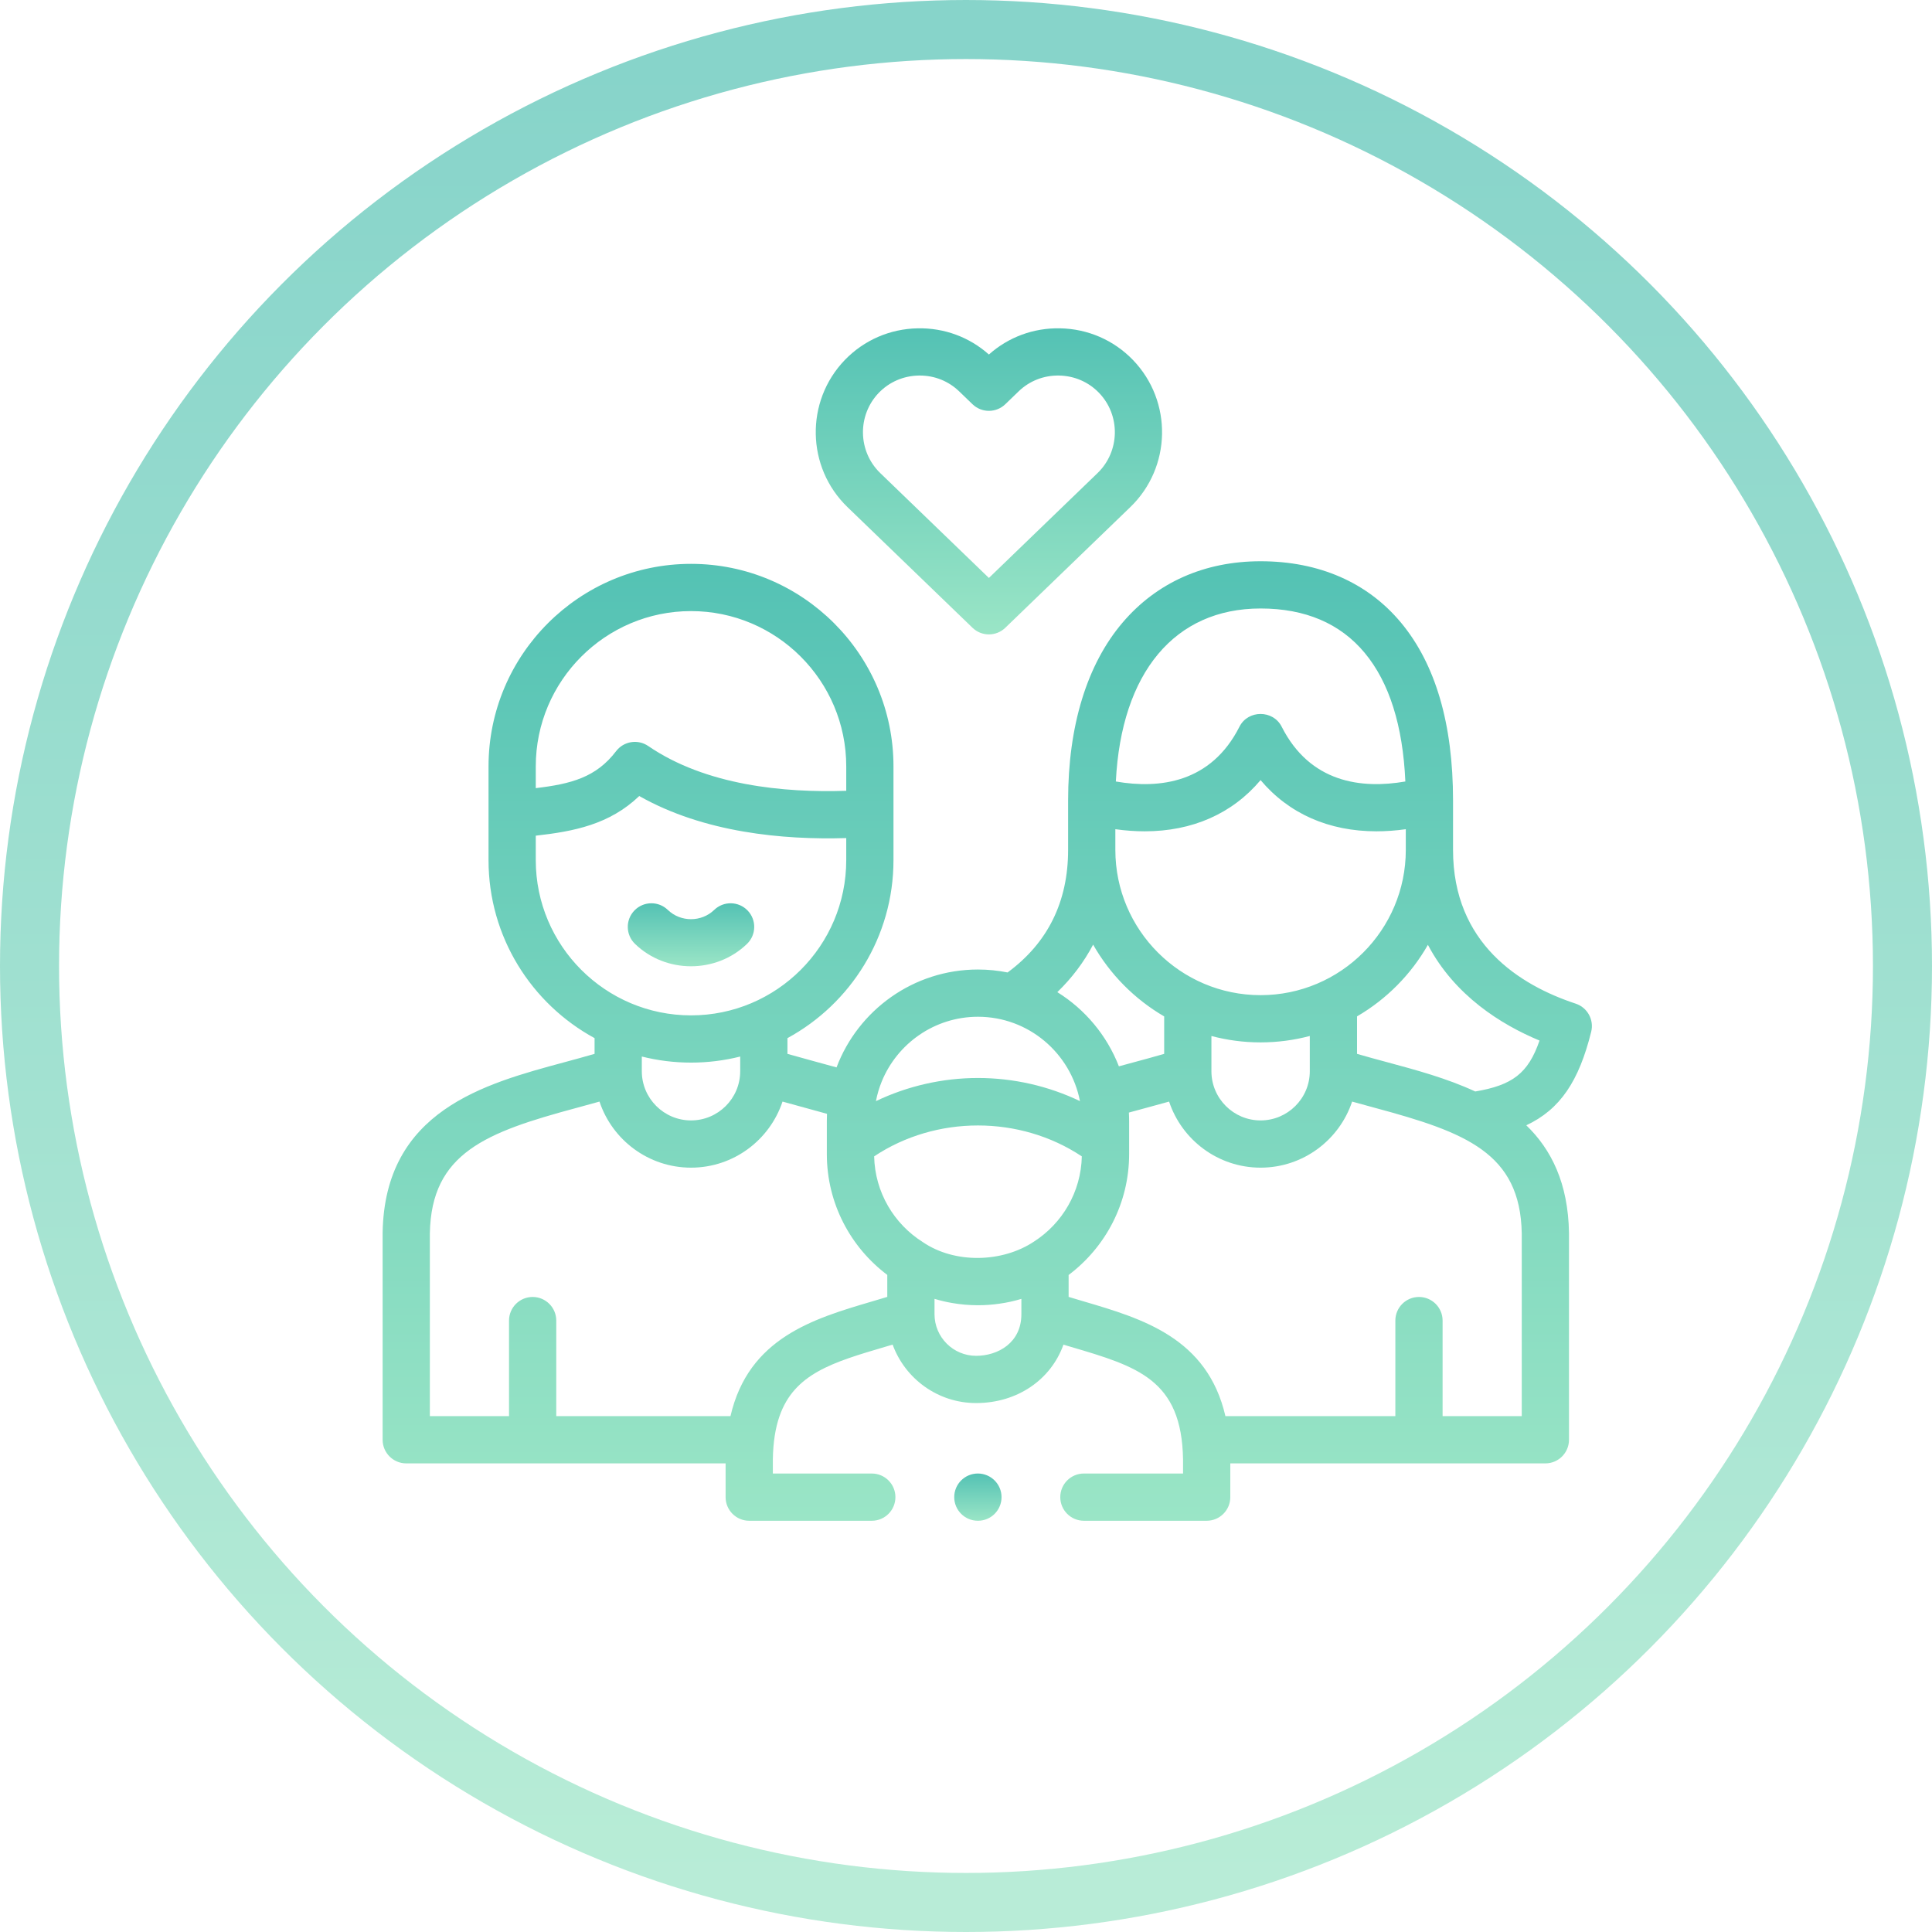
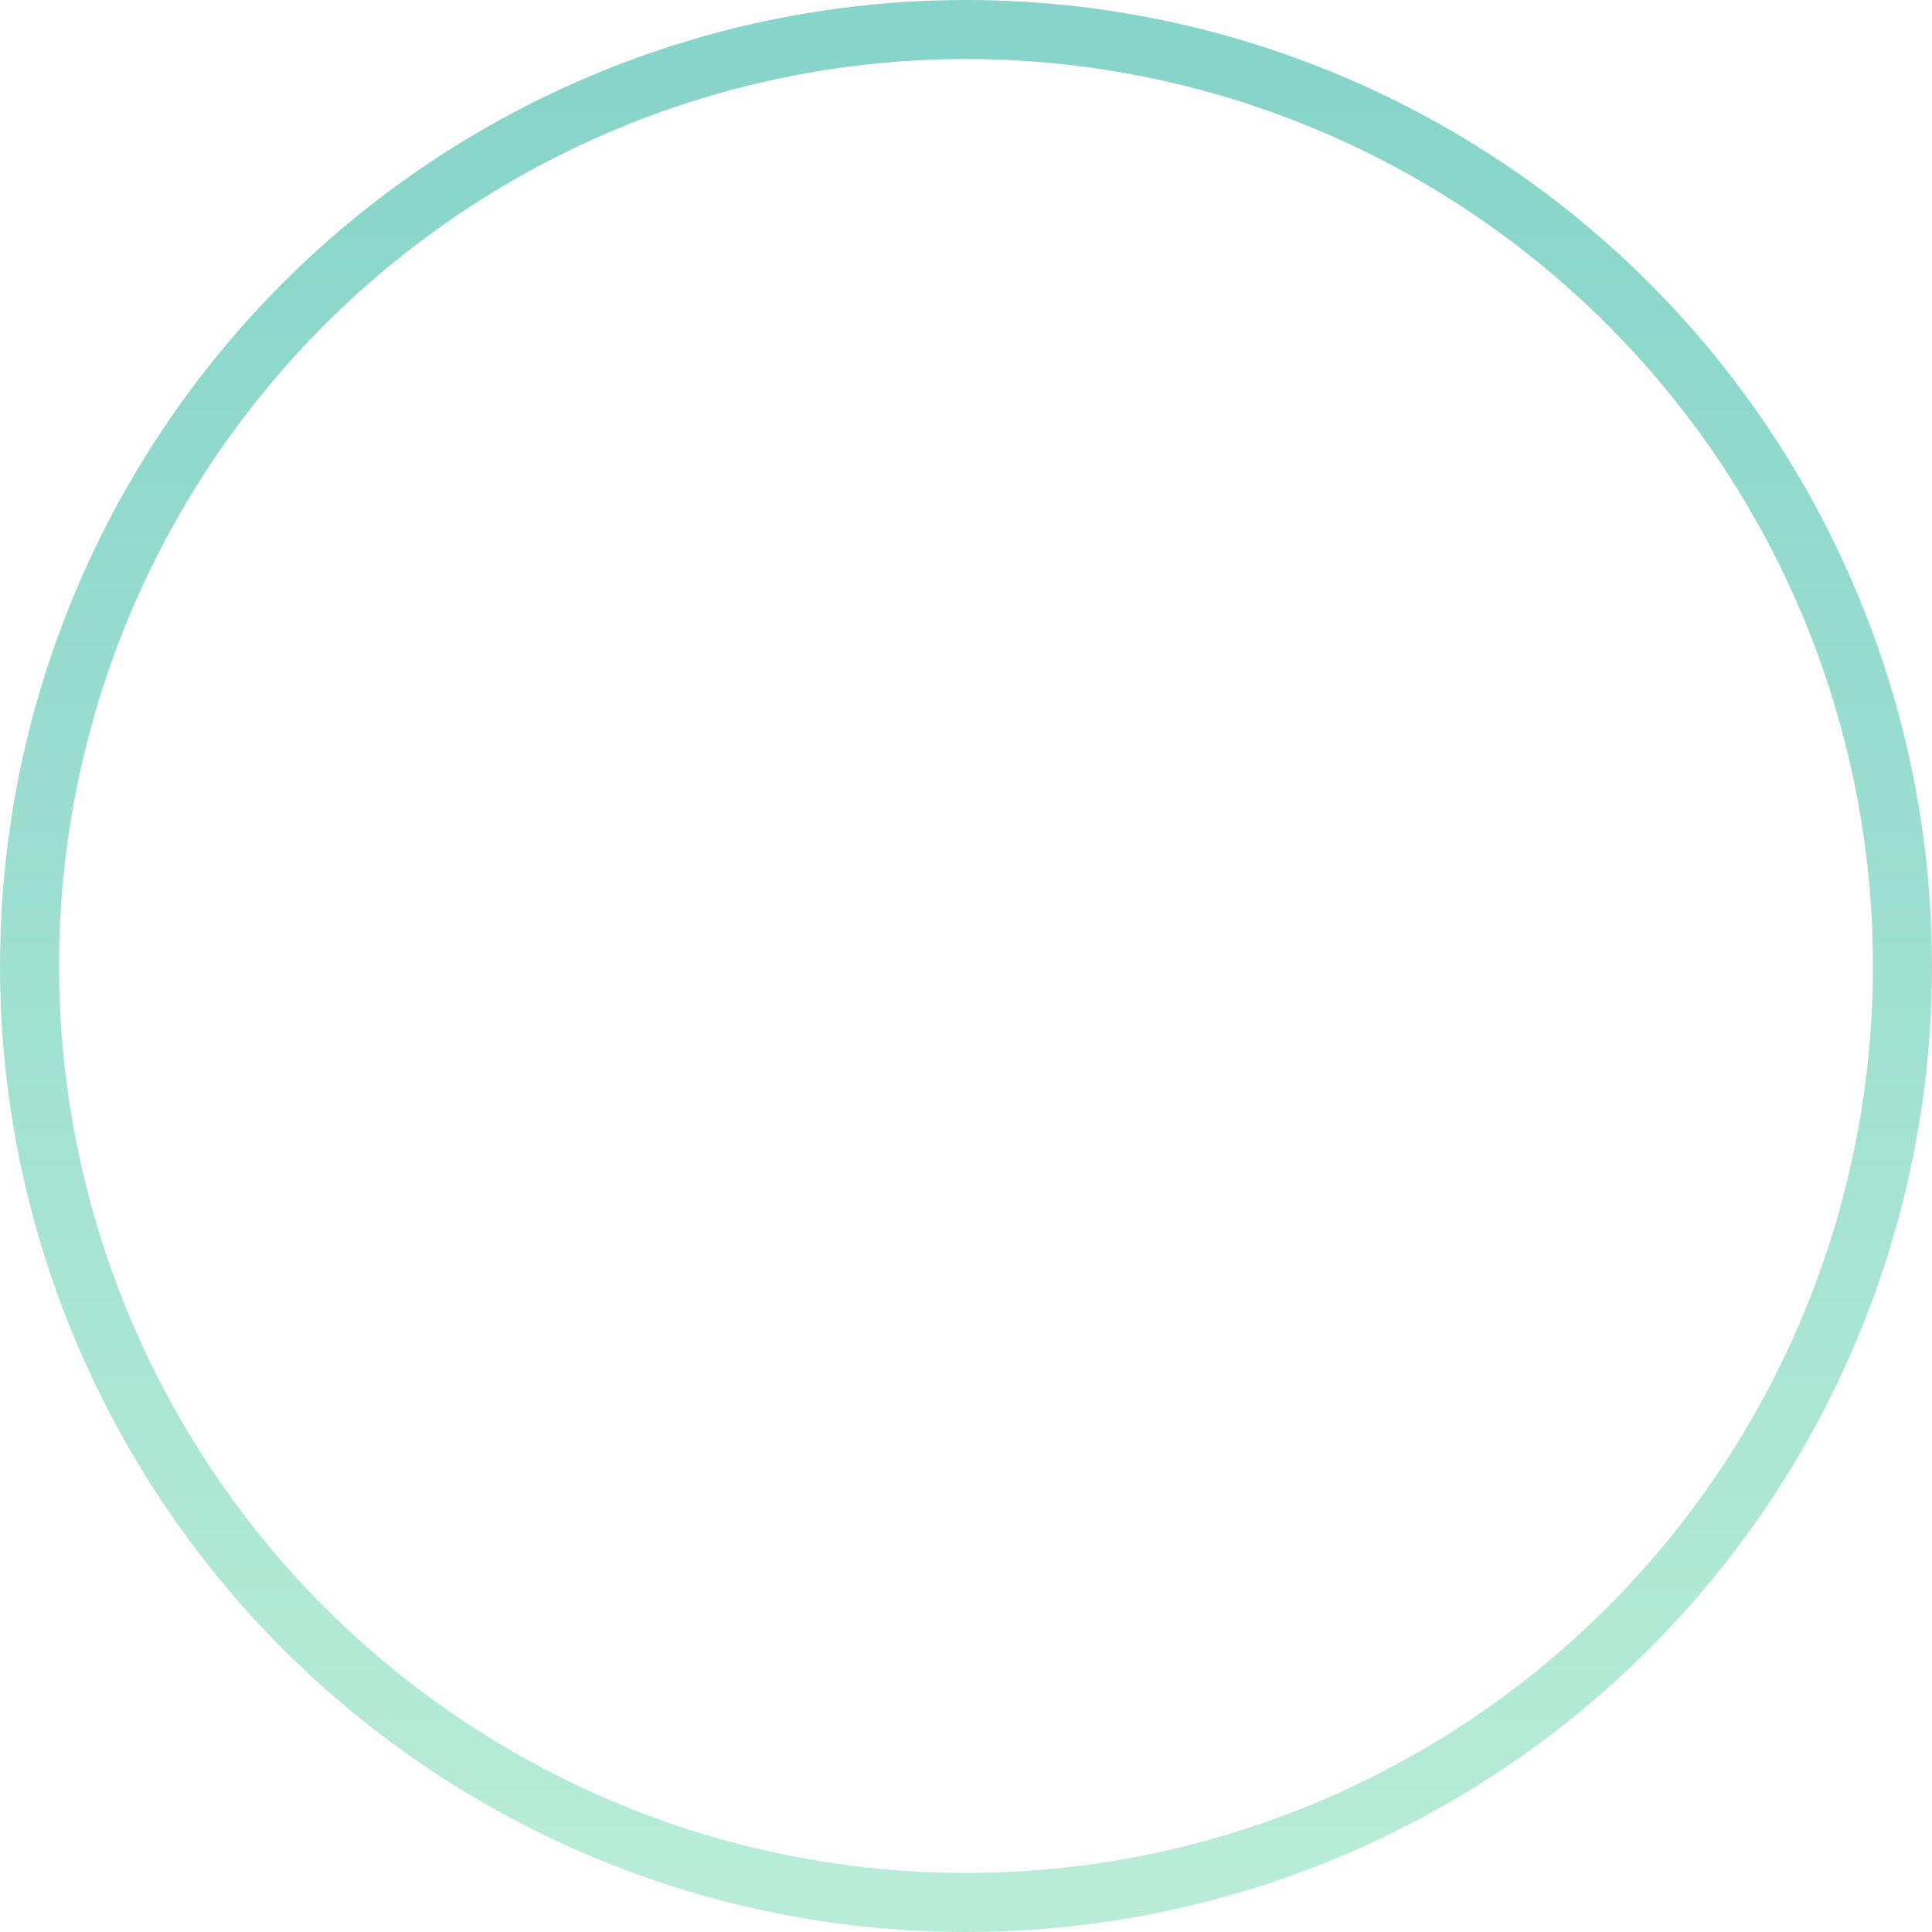
<svg xmlns="http://www.w3.org/2000/svg" width="818" height="818" viewBox="0 0 818 818" fill="none">
-   <path d="M275.803 382.445C273.187 382.445 270.573 383.466 268.611 385.496C264.773 389.467 264.881 395.798 268.853 399.636C281.93 412.274 303.207 412.274 316.284 399.636C320.256 395.798 320.364 389.467 316.526 385.496C312.688 381.525 306.357 381.417 302.386 385.255C296.972 390.486 288.165 390.486 282.751 385.255C280.811 383.378 278.306 382.445 275.803 382.445V382.445Z" fill="url(#paint0_linear)" />
-   <path d="M673.705 436.839C674.962 431.765 672.099 426.578 667.135 424.939C643.447 417.113 615.209 399.47 615.209 359.854V338.878C615.209 306.529 607.799 281.213 593.184 263.635C579.04 246.623 558.478 237.631 533.721 237.631C510.003 237.631 489.82 246.588 475.352 263.535C460.228 281.251 452.233 307.304 452.233 338.878V359.854C452.233 381.794 443.615 399.227 426.607 411.734C422.551 410.923 418.36 410.49 414.069 410.49C386.719 410.49 363.319 427.74 354.189 451.93C351.519 451.18 337.529 447.41 333.399 446.2V439.547C360.118 425.016 378.294 396.686 378.294 364.191V324.477C378.294 277.199 339.844 238.735 292.582 238.735C245.305 238.735 206.842 277.199 206.842 324.477V364.191C206.842 396.681 225.018 425.006 251.739 439.539V446.199C247.609 447.409 243.319 448.569 238.879 449.769C205.01 458.9 162.85 470.26 162 521.95V609.59C162 615.11 166.48 619.59 172 619.59H307.219V633.809C307.219 633.833 307.215 633.857 307.215 633.882C307.215 639.405 311.692 643.882 317.215 643.882H369.116C374.639 643.882 379.116 639.405 379.116 633.882C379.116 628.359 374.639 623.882 369.116 623.882H327.218V617.891C327.338 610.571 328.308 604.571 330.048 599.591C336.338 581.571 352.618 576.771 374.788 570.231C375.828 569.925 376.88 569.615 377.936 569.301C383.201 583.724 397.056 594.048 413.278 594.048C430.847 594.048 445.01 584.035 450.254 569.324C451.285 569.629 452.311 569.932 453.328 570.23C481.628 578.58 500.328 584.09 500.898 617.89V623.881H458.916C453.393 623.881 448.916 628.358 448.916 633.881C448.916 639.404 453.393 643.881 458.916 643.881H510.902C516.425 643.881 520.902 639.404 520.902 633.881C520.902 633.856 520.898 633.831 520.898 633.806V619.588H654.303C659.826 619.588 664.303 615.111 664.303 609.588V522.11C664.303 522.055 664.303 522 664.302 521.945C663.957 501.002 656.831 486.681 646.223 476.446C660.619 469.698 668.548 457.647 673.705 436.839V436.839ZM533.721 257.63C552.607 257.63 567.439 263.952 577.805 276.42C588.206 288.931 593.973 307.238 595.019 330.879C576.498 334.091 554.697 331.496 542.644 307.662C539.017 300.504 528.42 300.495 524.796 307.662C512.748 331.487 490.959 334.089 472.442 330.883C474.756 284.845 497.284 257.63 533.721 257.63V257.63ZM472.233 351.082C476.488 351.675 480.629 351.974 484.641 351.974C504.803 351.974 521.718 344.534 533.721 330.297C545.723 344.535 562.637 351.974 582.802 351.974C586.813 351.974 590.954 351.675 595.21 351.082V359.855C595.21 393.761 567.627 421.345 533.722 421.345C499.817 421.345 472.234 393.761 472.234 359.855V351.082H472.233ZM554.561 438.63V453.568C554.561 465.044 545.212 474.381 533.721 474.381C522.245 474.381 512.909 465.044 512.909 453.568V438.638C519.555 440.397 526.528 441.345 533.721 441.345C540.924 441.344 547.906 440.394 554.561 438.63ZM462.823 399.951C469.977 412.552 480.393 423.065 492.909 430.346V446.199C488.751 447.418 484.441 448.58 479.973 449.784C477.916 450.338 475.828 450.904 473.732 451.479C468.657 438.392 459.428 427.374 447.665 420.07C453.867 414.064 458.938 407.335 462.823 399.951V399.951ZM373.309 457.94C379.859 441.86 395.659 430.49 414.069 430.49C435.457 430.49 453.311 445.878 457.251 466.204C443.922 459.825 429.095 456.416 414.062 456.416C399.023 456.416 384.193 459.829 370.866 466.212C371.415 463.348 372.235 460.579 373.309 457.94V457.94ZM226.843 324.477C226.843 288.227 256.334 258.735 292.583 258.735C328.817 258.735 358.295 288.227 358.295 324.477V334.824C332.007 335.702 298.878 332.577 274.45 315.857C270.053 312.848 264.07 313.814 260.844 318.052C252.388 329.163 241.769 331.919 226.844 333.693V324.477H226.843ZM226.843 364.191V353.822C242.927 352.024 258.076 349.086 270.654 337.035C298.018 352.528 331.445 355.654 358.294 354.835V364.191C358.294 400.426 328.816 429.905 292.582 429.905C256.334 429.905 226.843 400.426 226.843 364.191V364.191ZM313.399 447.335V453.478C313.399 453.508 313.394 453.537 313.394 453.567C313.394 465.043 304.058 474.38 292.582 474.38C281.091 474.38 271.742 465.043 271.742 453.567C271.742 453.546 271.739 453.525 271.739 453.504V447.33C278.415 449.003 285.395 449.904 292.582 449.904C299.761 449.905 306.732 449.006 313.399 447.335ZM375.669 549.099C373.479 549.769 371.289 550.419 369.129 551.049C344.449 558.329 316.929 566.439 309.279 599.589H235.517V559.13C235.517 553.607 231.04 549.13 225.517 549.13C219.994 549.13 215.517 553.607 215.517 559.13V599.589H182V522.199C182.6 488.099 205.86 479.379 244.08 469.079C247.299 468.209 250.57 467.323 253.824 466.404C259.221 482.636 274.551 494.38 292.583 494.38C310.603 494.38 325.922 482.636 331.315 466.403C334.571 467.322 347.229 470.759 350.149 471.589C350.099 472.549 350.079 473.519 350.079 474.489V488.629C350.079 509.519 360.139 528.109 375.669 539.789V549.099ZM432.449 556.402C432.449 556.414 432.447 556.425 432.447 556.437C432.447 568.536 422.511 574.047 413.279 574.047C403.57 574.047 395.67 566.147 395.67 556.437C395.67 556.428 395.669 556.419 395.669 556.409V549.929C398.099 550.659 400.589 551.259 403.139 551.689C406.689 552.309 410.339 552.629 414.069 552.629C417.149 552.629 420.179 552.409 423.139 551.979C426.319 551.539 429.429 550.849 432.449 549.939V556.402ZM437.769 525.689C424.328 534.65 404.152 535.098 390.719 525.899C378.587 518.271 370.445 504.885 370.111 489.601C396.296 472.155 431.83 472.156 458.037 489.605C457.704 504.739 449.712 518.025 437.769 525.689ZM644.304 599.587H610.787V559.13C610.787 553.607 606.31 549.13 600.787 549.13C595.264 549.13 590.787 553.607 590.787 559.13V599.587H518.837C511.18 566.439 483.665 558.327 458.989 551.049C456.829 550.419 454.639 549.769 452.449 549.099V539.819C467.999 528.129 478.069 509.529 478.069 488.629V474.659C478.069 473.45 478.029 472.25 477.962 471.056C480.377 470.389 482.795 469.736 485.175 469.095C488.417 468.221 491.71 467.331 494.989 466.406C500.383 482.637 515.701 494.381 533.72 494.381C551.751 494.381 567.08 482.638 572.478 466.407C575.732 467.325 579.002 468.21 582.222 469.078C620.444 479.38 643.705 488.101 644.303 522.196V599.587H644.304ZM624.606 462.129C612.661 456.569 599.517 453.025 587.427 449.766C582.982 448.568 578.693 447.412 574.561 446.2V430.33C587.036 423.066 597.422 412.591 604.569 400.037C615.936 421.583 635.602 433.811 651.827 440.564C647.039 454.487 640.296 459.484 624.606 462.129Z" fill="url(#paint1_linear)" />
-   <path d="M411.749 265.795C413.686 267.665 416.19 268.6 418.694 268.6C421.198 268.6 423.701 267.665 425.639 265.795L478.557 214.718C496.046 197.853 496.555 169.905 479.686 152.41C471.538 143.977 460.556 139.217 448.764 139.007C437.548 138.807 426.951 142.736 418.694 150.103C410.433 142.735 399.834 138.81 388.625 139.007C376.833 139.217 365.851 143.978 357.688 152.425C340.849 169.927 341.361 197.872 358.828 214.715L411.749 265.795ZM372.085 166.308C376.525 161.713 382.525 159.119 388.982 159.004C389.131 159.002 389.28 159 389.43 159C395.717 159 401.623 161.37 406.11 165.705L411.751 171.148C415.625 174.886 421.764 174.886 425.638 171.148L431.285 165.7C435.872 161.267 441.938 158.89 448.407 159.004C454.864 159.119 460.864 161.713 465.297 166.301C474.505 175.85 474.226 191.112 464.672 200.325L418.695 244.702L372.715 200.322C363.173 191.121 362.898 175.856 372.085 166.308V166.308Z" fill="url(#paint2_linear)" />
-   <path d="M414.017 623.881C408.494 623.881 404.017 628.358 404.017 633.881C404.017 639.404 408.494 643.881 414.017 643.881H414.074C419.597 643.881 424.046 639.404 424.046 633.881C424.046 628.358 419.54 623.881 414.017 623.881Z" fill="url(#paint3_linear)" />
  <circle opacity="0.7" cx="409" cy="409" r="396.5" stroke="url(#paint4_linear)" stroke-width="25" />
  <defs>
    <linearGradient id="paint0_linear" x1="292.568" y1="382.445" x2="292.568" y2="409.115" gradientUnits="userSpaceOnUse">
      <stop stop-color="#54C2B4" />
      <stop offset="1" stop-color="#9AE5C6" />
    </linearGradient>
    <linearGradient id="paint1_linear" x1="418" y1="237.631" x2="418" y2="643.882" gradientUnits="userSpaceOnUse">
      <stop stop-color="#54C2B4" />
      <stop offset="1" stop-color="#9AE5C6" />
    </linearGradient>
    <linearGradient id="paint2_linear" x1="418.699" y1="139" x2="418.699" y2="268.6" gradientUnits="userSpaceOnUse">
      <stop stop-color="#54C2B4" />
      <stop offset="1" stop-color="#9AE5C6" />
    </linearGradient>
    <linearGradient id="paint3_linear" x1="414.032" y1="623.881" x2="414.032" y2="643.881" gradientUnits="userSpaceOnUse">
      <stop stop-color="#54C2B4" />
      <stop offset="1" stop-color="#9AE5C6" />
    </linearGradient>
    <linearGradient id="paint4_linear" x1="409" y1="25" x2="409" y2="793" gradientUnits="userSpaceOnUse">
      <stop stop-color="#54C2B4" />
      <stop offset="0.462" stop-color="#74D2BC" />
      <stop offset="1" stop-color="#9AE5C6" />
    </linearGradient>
  </defs>
</svg>